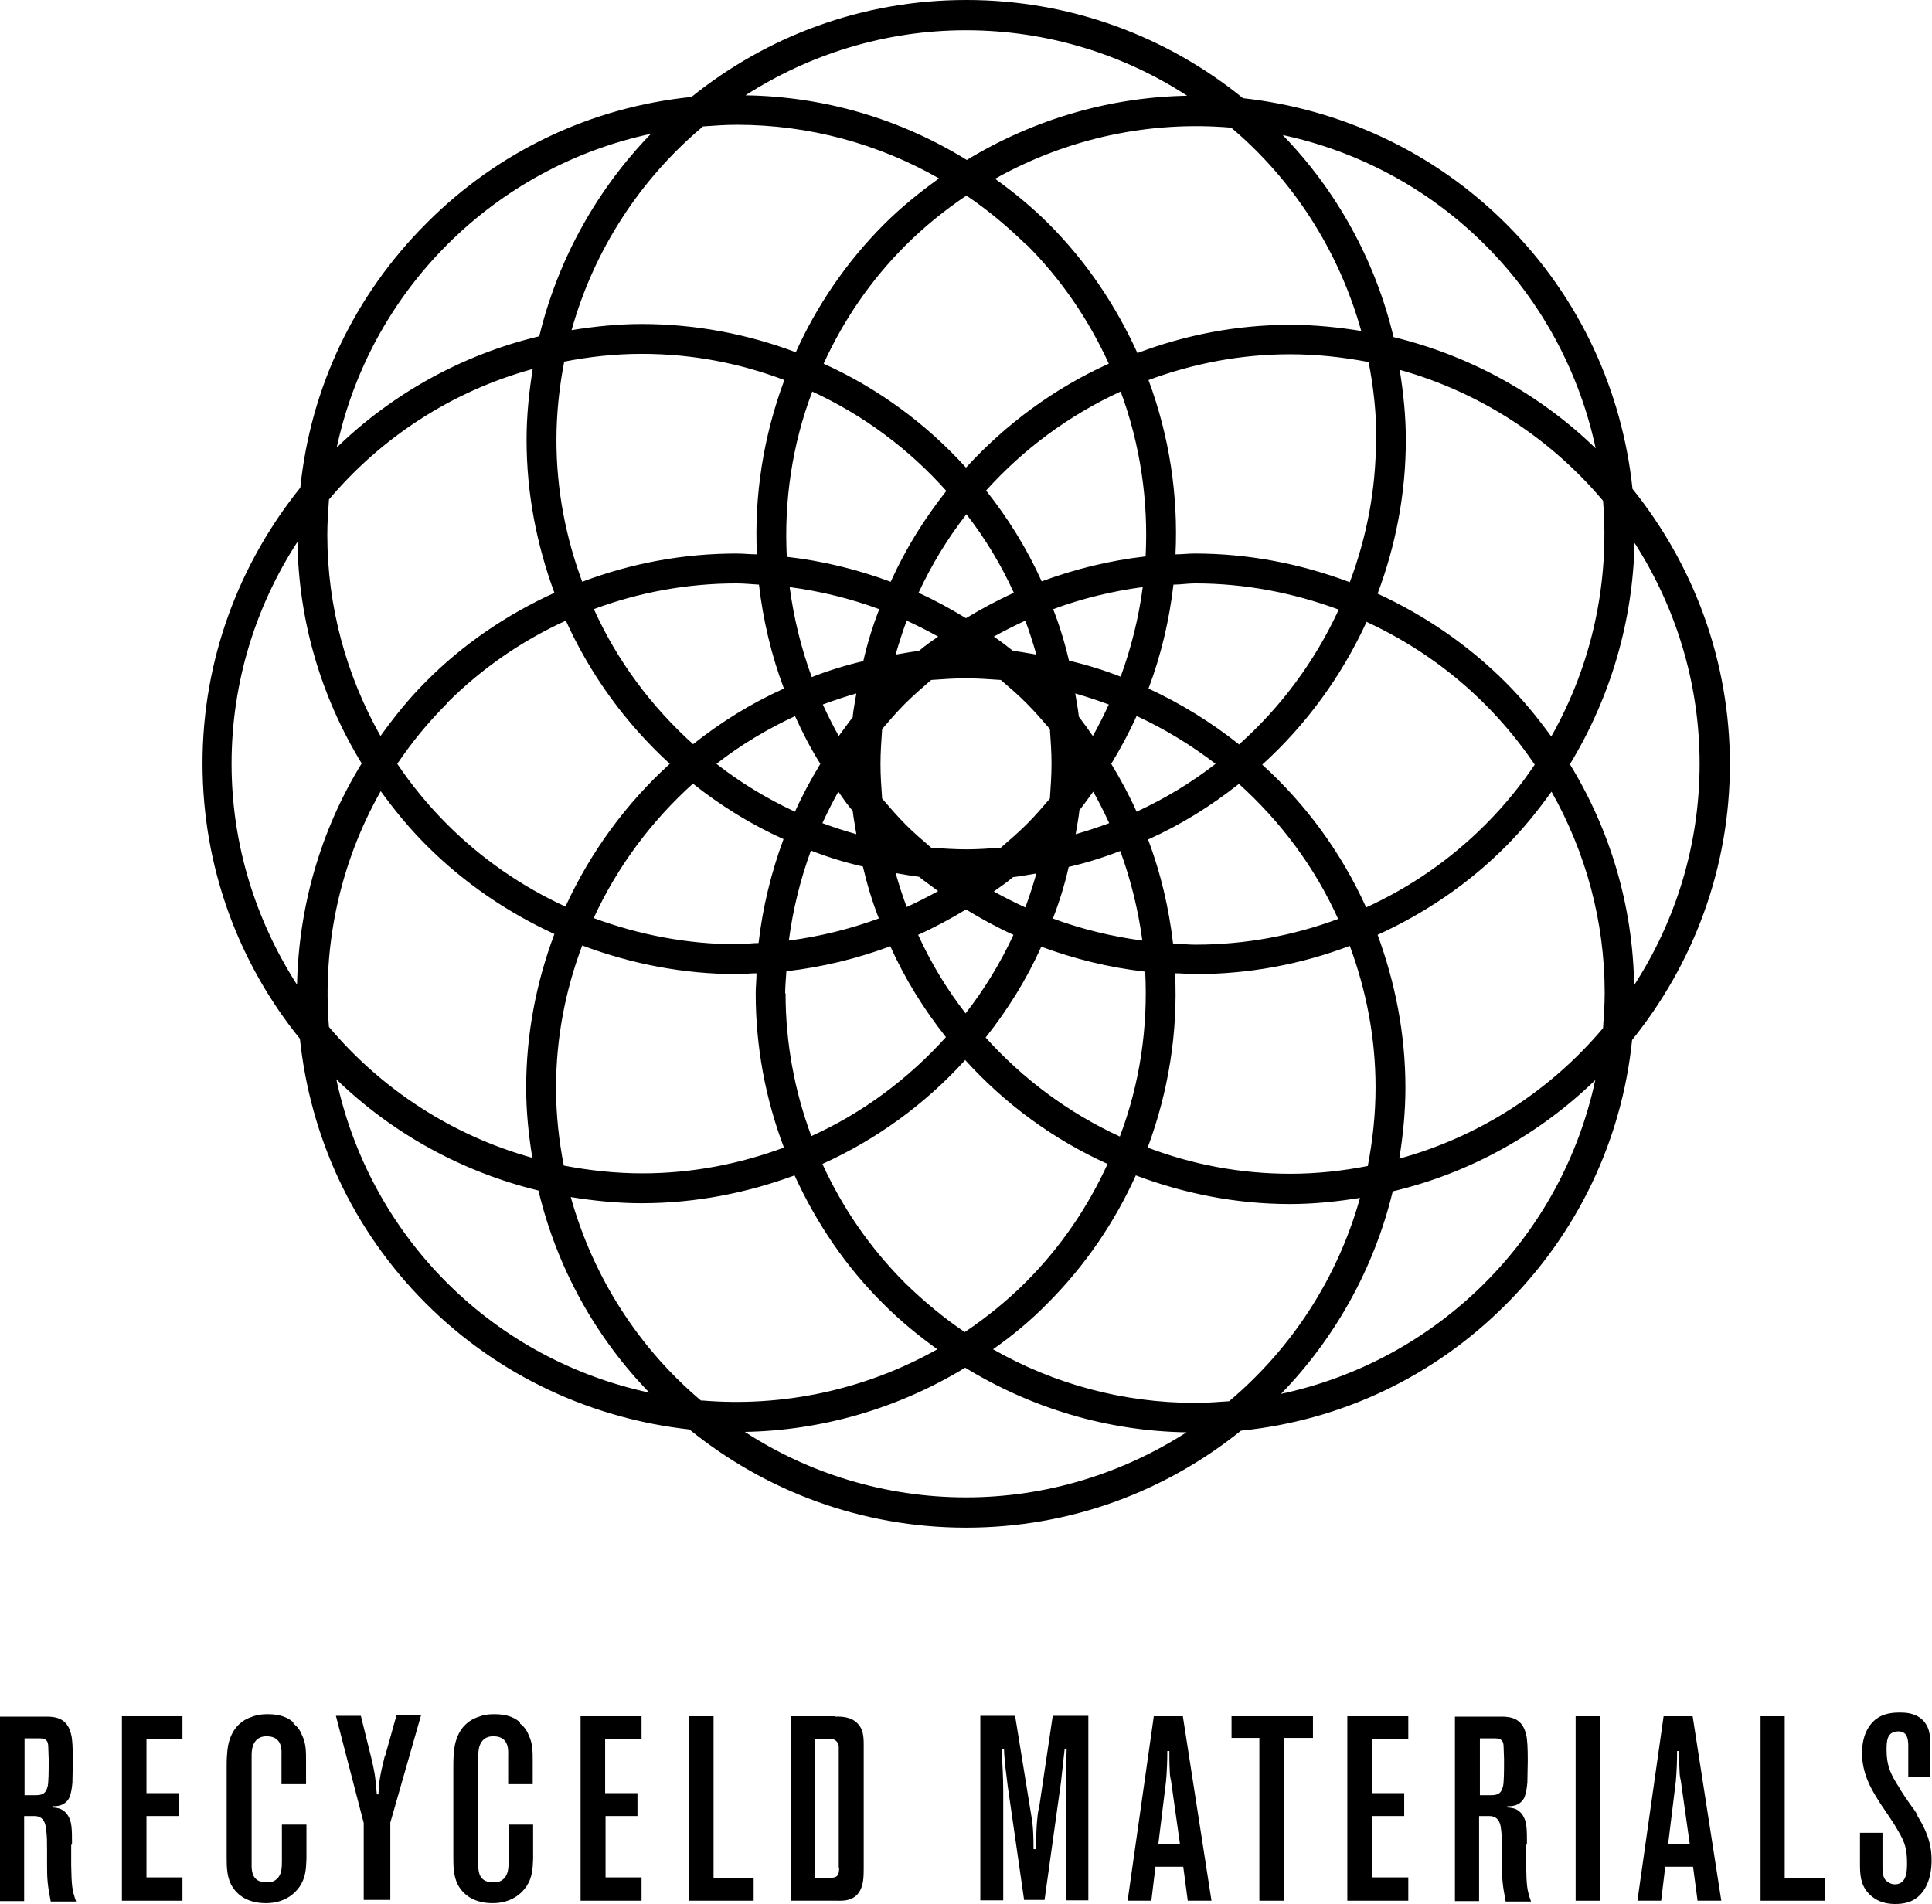
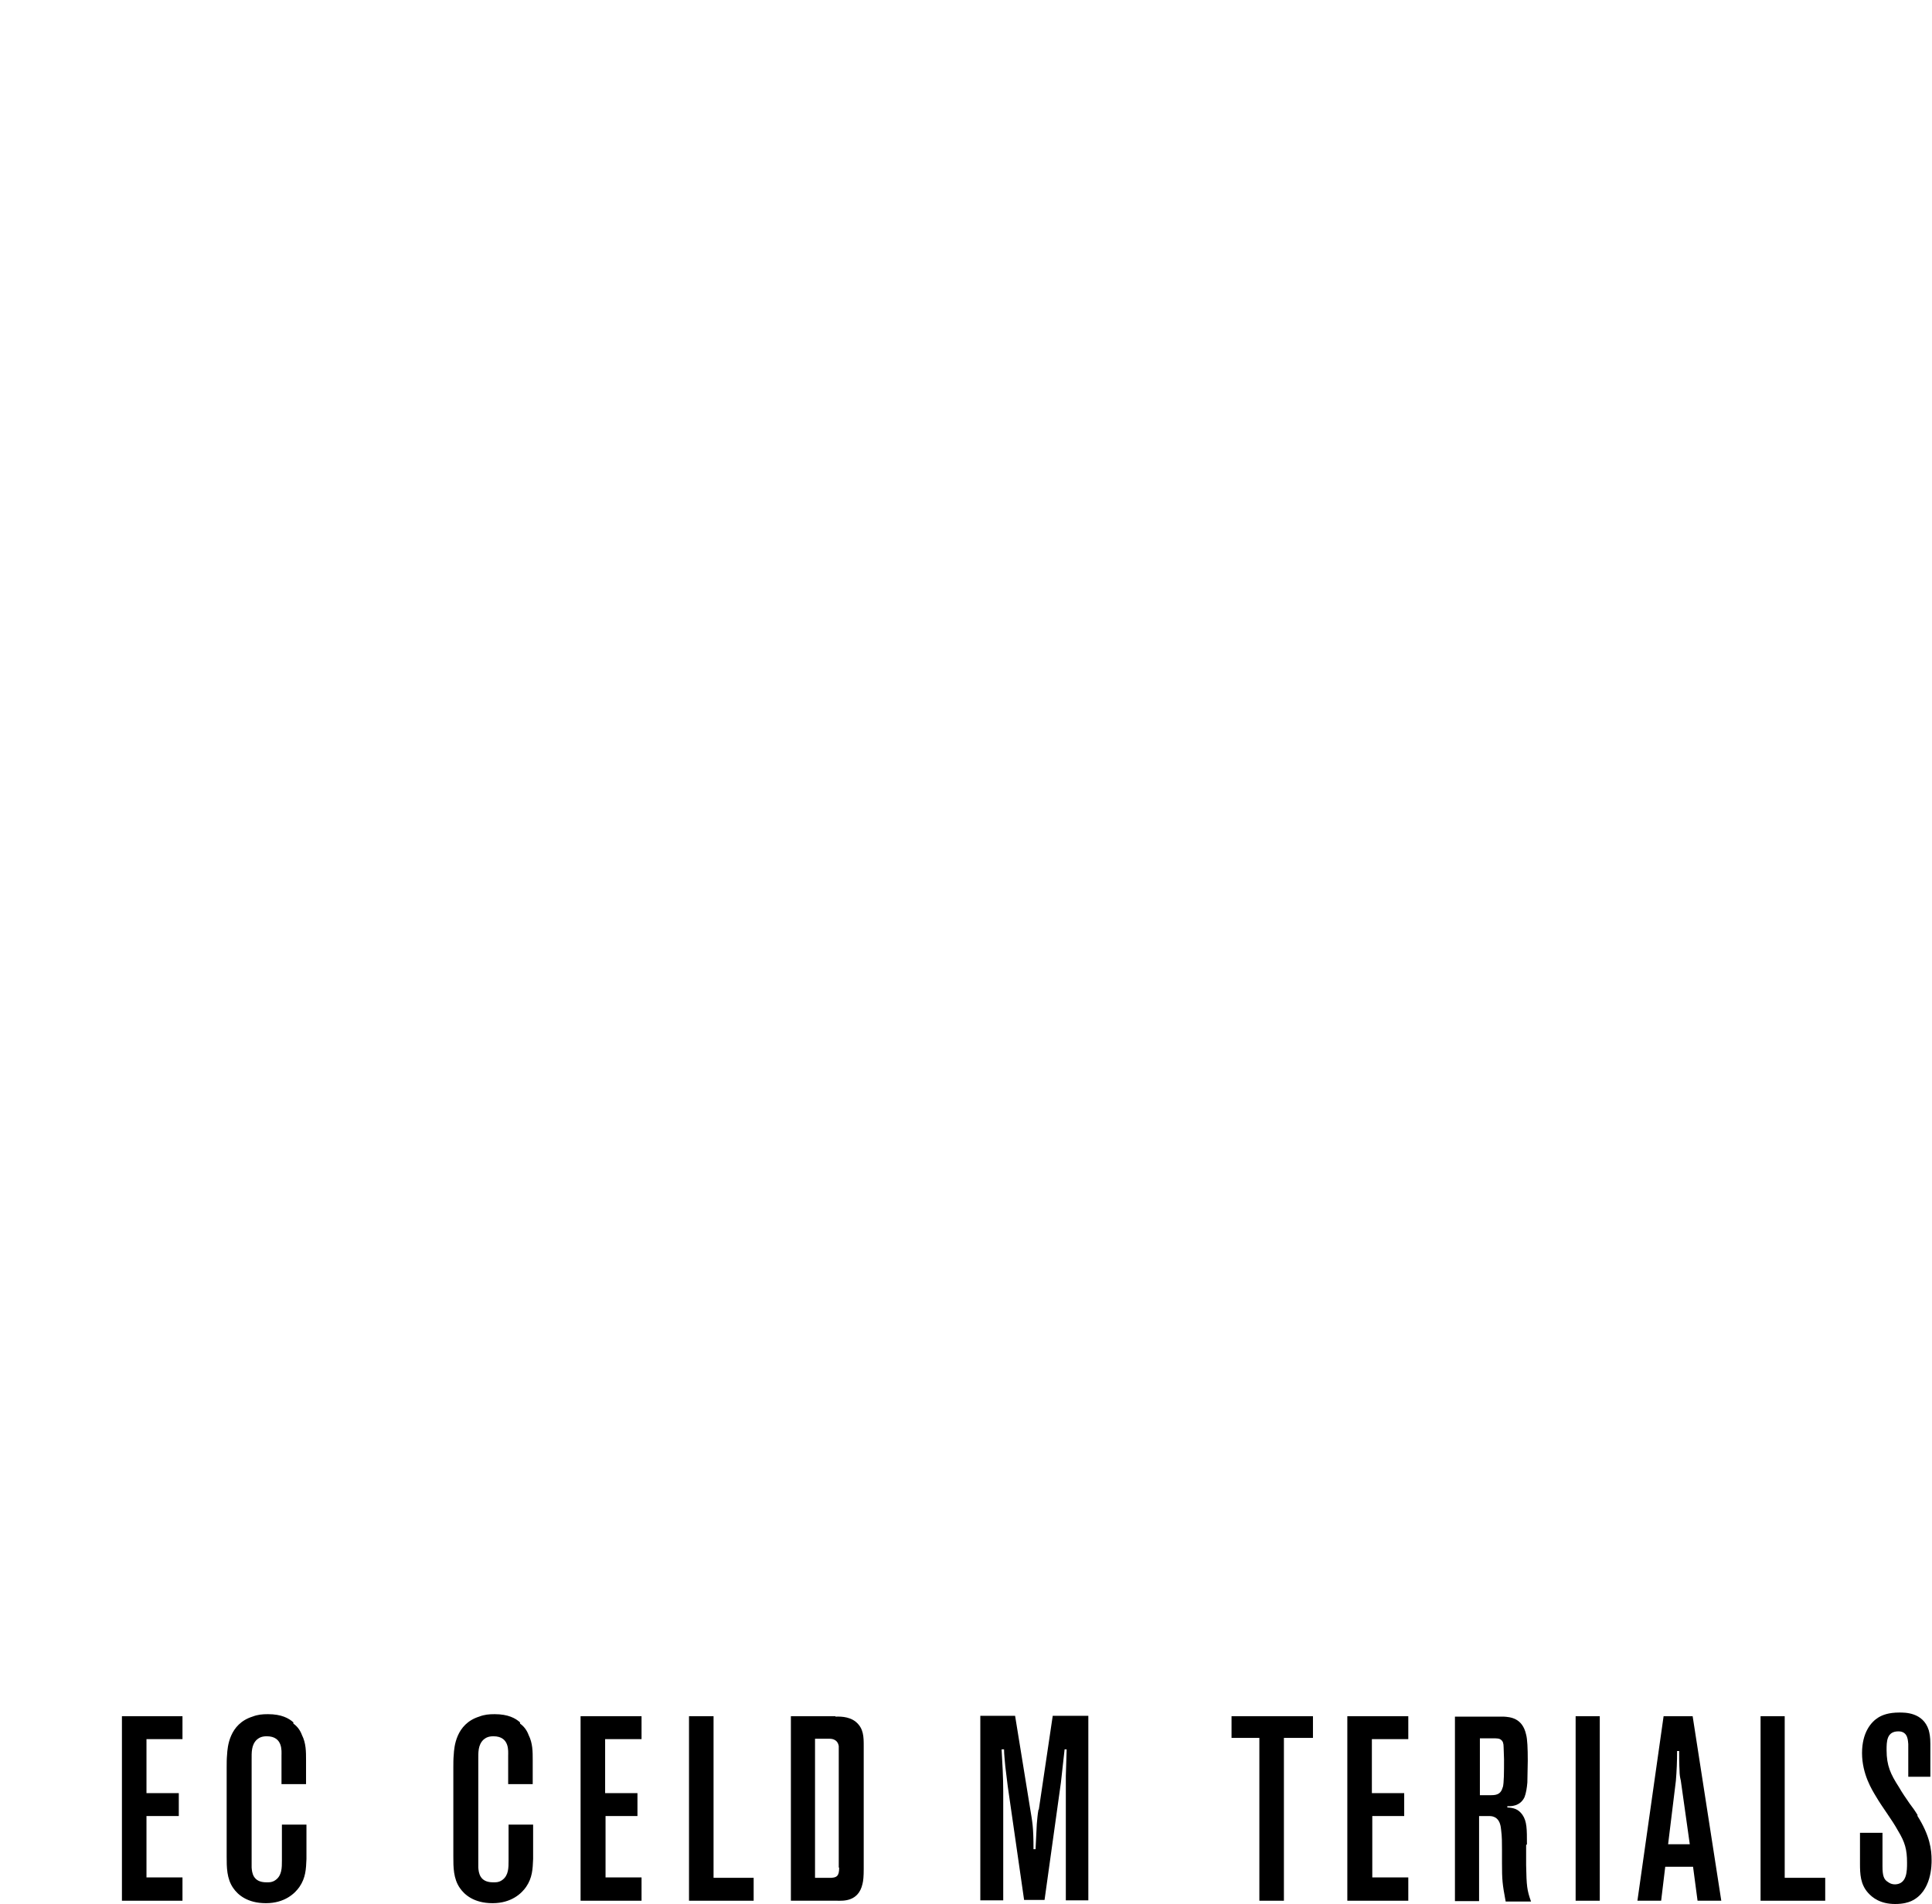
<svg xmlns="http://www.w3.org/2000/svg" viewBox="0 0 47.22 46.54" height="46.54" width="47.22" data-name="Layer 1" id="Layer_1">
-   <path d="M36.82,5.48c-1.8-1.8-4.09-2.82-6.44-3.08-1.85-1.5-4.2-2.4-6.76-2.4s-4.88.89-6.72,2.37c-2.45.25-4.72,1.32-6.48,3.09-1.76,1.76-2.83,4.02-3.08,6.46-1.49,1.85-2.39,4.19-2.39,6.74s.89,4.89,2.38,6.73c.25,2.37,1.27,4.66,3.08,6.47,1.8,1.8,4.09,2.82,6.44,3.08,1.85,1.5,4.2,2.4,6.76,2.4s4.88-.89,6.72-2.37c2.45-.25,4.72-1.32,6.48-3.09,1.76-1.76,2.83-4.02,3.08-6.46,1.49-1.85,2.39-4.19,2.39-6.74s-.9-4.89-2.38-6.73c-.25-2.37-1.27-4.66-3.08-6.47ZM37.92,18.01c-.34-.47-.7-.91-1.12-1.33-.92-.92-1.98-1.64-3.13-2.17.44-1.17.69-2.44.69-3.76,0-.58-.06-1.15-.15-1.71,1.97.55,3.69,1.68,4.97,3.2.16,1.98-.26,3.99-1.27,5.77ZM39.18,25.13c-1.28,1.52-3.01,2.65-4.98,3.19.09-.56.15-1.14.15-1.73,0-1.32-.25-2.57-.68-3.74,1.16-.53,2.23-1.25,3.15-2.18.41-.41.77-.86,1.1-1.32.84,1.49,1.3,3.17,1.3,4.92,0,.29-.02.57-.04.85ZM30.04,34.25c-.28.02-.55.04-.83.04-1.76,0-3.45-.46-4.94-1.31.47-.33.92-.7,1.33-1.12.93-.93,1.65-2,2.16-3.13,1.17.44,2.44.7,3.77.7.58,0,1.15-.06,1.71-.15-.55,1.97-1.68,3.69-3.2,4.97ZM17.14,34.24c-1.52-1.28-2.64-3.01-3.19-4.98.56.09,1.14.15,1.73.15,1.32,0,2.57-.25,3.74-.68.53,1.16,1.25,2.23,2.18,3.15.41.41.85.77,1.31,1.1-1.78,1-3.79,1.42-5.77,1.25ZM9.3,19.33c.34.47.7.91,1.12,1.33.92.92,1.98,1.64,3.13,2.17-.44,1.17-.69,2.44-.69,3.76,0,.58.06,1.15.15,1.71-1.97-.55-3.69-1.68-4.97-3.2-.16-1.98.26-3.99,1.27-5.77ZM8.04,12.21c1.28-1.52,3.01-2.65,4.98-3.19-.09.56-.15,1.14-.15,1.73,0,1.32.25,2.57.68,3.74-1.16.53-2.23,1.25-3.15,2.18-.41.41-.77.86-1.1,1.32-.84-1.49-1.3-3.17-1.3-4.92,0-.29.02-.57.04-.85ZM17.18,3.09c.28-.02.55-.04.83-.04,1.76,0,3.45.46,4.94,1.31-.47.34-.92.7-1.34,1.12-.93.93-1.65,2-2.16,3.13-1.17-.44-2.44-.69-3.77-.69-.58,0-1.15.06-1.71.15.55-1.97,1.68-3.69,3.2-4.97ZM30.08,3.11c1.52,1.28,2.64,3.01,3.19,4.98-.56-.09-1.14-.15-1.73-.15-1.32,0-2.58.25-3.74.69-.52-1.14-1.23-2.22-2.17-3.16-.41-.41-.85-.77-1.31-1.1,1.78-1,3.79-1.42,5.77-1.25ZM33.63,10.75c0,1.22-.23,2.39-.64,3.48-1.2-.45-2.47-.7-3.79-.7-.16,0-.31.02-.47.02.07-1.44-.15-2.89-.66-4.26,1.08-.4,2.24-.63,3.46-.63.66,0,1.29.07,1.92.19.12.61.19,1.25.19,1.89ZM30.29,18.2c-.68-.54-1.42-1-2.22-1.37.31-.82.51-1.68.61-2.54.18,0,.35-.03.53-.03,1.22,0,2.4.23,3.51.64-.58,1.26-1.41,2.38-2.43,3.29ZM32.71,22.46c-1.1.41-2.28.63-3.49.63-.18,0-.37-.02-.55-.03-.1-.86-.3-1.72-.61-2.54.8-.36,1.54-.82,2.22-1.36,1.02.92,1.85,2.03,2.42,3.29ZM27.37,27.78c-1.26-.58-2.37-1.41-3.28-2.42.54-.68,1-1.42,1.36-2.22.81.3,1.66.51,2.54.61.07,1.36-.13,2.74-.62,4.03ZM19.19,24.28c0-.18.02-.36.03-.54.88-.1,1.73-.31,2.54-.61.36.8.82,1.54,1.36,2.22-.92,1.02-2.03,1.85-3.29,2.42-.41-1.1-.63-2.28-.63-3.49ZM16.93,19.15c.68.54,1.42,1,2.22,1.36-.3.81-.51,1.67-.61,2.54-.17,0-.34.03-.52.03-1.22,0-2.4-.23-3.51-.64.58-1.26,1.41-2.37,2.43-3.29ZM14.51,14.89c1.1-.41,2.28-.63,3.49-.63.18,0,.37.02.55.03.1.86.3,1.72.61,2.54-.8.36-1.54.82-2.22,1.36-1.02-.92-1.85-2.03-2.42-3.29ZM19.85,9.57c1.26.58,2.37,1.41,3.28,2.43-.54.68-1,1.42-1.36,2.22-.81-.3-1.66-.51-2.54-.61-.07-1.36.13-2.74.62-4.03ZM28,13.6c-.88.1-1.73.31-2.54.61-.36-.8-.82-1.54-1.36-2.22.92-1.02,2.03-1.84,3.29-2.42.48,1.3.68,2.67.61,4.03ZM25.7,18.66c0,.29-.02.58-.04.86-.18.21-.36.42-.56.62s-.42.39-.64.58c-.28.02-.56.04-.84.04s-.58-.02-.86-.04c-.21-.18-.42-.36-.62-.56s-.39-.42-.58-.64c-.02-.28-.04-.55-.04-.84s.02-.58.04-.86c.18-.21.36-.42.56-.62.2-.2.42-.39.64-.58.28-.02.56-.04.84-.04s.58.02.86.04c.21.18.42.36.62.56.21.21.39.42.58.64.02.28.04.56.04.84ZM24.76,15.91c-.15-.12-.31-.24-.47-.35.25-.14.51-.27.77-.39.1.27.19.55.27.83-.19-.03-.38-.07-.57-.09ZM22.47,15.91c-.2.02-.39.06-.58.09.08-.28.17-.56.27-.83.26.12.52.25.77.39-.16.11-.32.22-.47.35ZM20.85,17.52c-.12.15-.23.31-.35.47-.14-.25-.27-.51-.39-.77.27-.1.54-.19.82-.27-.03.19-.07.38-.09.57ZM20.84,19.81c.02.19.06.38.09.58-.28-.08-.56-.17-.83-.27.12-.26.25-.52.39-.77.11.16.22.32.35.47ZM22.46,21.43c.15.12.31.23.47.35-.25.14-.51.27-.77.39-.1-.27-.19-.55-.27-.83.19.03.38.07.57.09ZM24.75,21.44c.2-.02.38-.06.58-.09-.08.28-.17.56-.27.83-.26-.12-.52-.25-.77-.39.16-.11.31-.22.47-.35ZM26.37,19.82c.12-.15.23-.31.35-.47.14.25.27.51.39.77-.27.1-.54.19-.82.27.03-.19.07-.38.09-.57ZM26.37,17.53c-.02-.2-.06-.38-.09-.58.28.08.55.17.82.27-.12.26-.25.52-.39.77-.11-.16-.22-.31-.34-.47ZM26.13,16.16c-.1-.43-.23-.86-.39-1.27.7-.26,1.44-.44,2.19-.54-.1.75-.28,1.48-.54,2.19-.41-.16-.83-.29-1.26-.39ZM24.78,14.49c-.4.18-.79.39-1.17.62-.38-.23-.76-.44-1.16-.62.32-.69.71-1.33,1.17-1.92.46.59.85,1.24,1.16,1.92ZM21.49,14.89c-.16.41-.29.83-.39,1.27-.43.1-.85.23-1.26.39-.26-.71-.44-1.45-.54-2.2.75.1,1.49.28,2.19.54ZM19.43,17.5c.18.4.38.79.62,1.17-.23.38-.44.77-.62,1.17-.69-.32-1.33-.71-1.92-1.17.59-.46,1.24-.85,1.93-1.17ZM19.82,20.79c.41.16.83.29,1.27.39.1.43.23.86.39,1.27-.71.26-1.44.44-2.2.54.1-.76.28-1.49.54-2.2ZM22.44,22.85c.4-.18.79-.39,1.17-.62.38.23.76.44,1.16.62-.32.69-.71,1.33-1.17,1.92-.46-.59-.85-1.24-1.16-1.92ZM25.73,22.46c.16-.41.29-.83.39-1.27.43-.1.85-.23,1.26-.39.26.71.44,1.45.54,2.19-.75-.1-1.49-.28-2.19-.54ZM27.78,19.84c-.18-.4-.39-.79-.62-1.17.23-.38.44-.77.62-1.17.69.32,1.33.71,1.93,1.17-.59.46-1.24.85-1.93,1.17ZM25.09,5.98c.87.87,1.53,1.86,2.01,2.91-1.33.6-2.51,1.47-3.49,2.54-.97-1.07-2.15-1.94-3.48-2.54.48-1.05,1.14-2.03,2-2.89.46-.46.97-.87,1.49-1.22.52.35,1.01.76,1.47,1.21ZM15.69,8.65c1.23,0,2.4.23,3.48.64-.51,1.37-.74,2.82-.67,4.26-.17,0-.33-.02-.5-.02-1.31,0-2.58.24-3.77.69-.4-1.08-.63-2.24-.63-3.46,0-.66.07-1.3.19-1.92.61-.12,1.25-.19,1.89-.19ZM10.92,17.19c.86-.86,1.84-1.53,2.91-2.02.6,1.33,1.47,2.52,2.54,3.5-1.07.97-1.94,2.16-2.55,3.49-1.06-.49-2.04-1.16-2.89-2.01-.46-.46-.87-.96-1.22-1.48.35-.52.75-1.01,1.21-1.47ZM13.59,26.59c0-1.22.23-2.39.64-3.48,1.2.45,2.47.7,3.79.7.16,0,.31-.02.47-.02,0,.16-.02.33-.02.49,0,1.31.24,2.58.69,3.77-1.08.4-2.24.63-3.46.63-.66,0-1.29-.07-1.92-.19-.12-.61-.19-1.25-.19-1.89ZM22.12,31.36c-.86-.86-1.53-1.84-2.02-2.91,1.33-.6,2.52-1.47,3.49-2.54.97,1.07,2.15,1.94,3.48,2.54-.48,1.05-1.14,2.03-2,2.89-.46.46-.97.87-1.49,1.22-.52-.35-1.01-.76-1.47-1.21ZM31.53,28.69c-1.23,0-2.4-.23-3.48-.64.51-1.37.74-2.82.67-4.26.17,0,.33.02.5.02,1.31,0,2.58-.24,3.77-.69.4,1.08.63,2.24.63,3.46,0,.66-.07,1.29-.19,1.92-.61.12-1.25.19-1.89.19ZM36.3,20.16c-.86.86-1.84,1.53-2.91,2.02-.6-1.33-1.47-2.52-2.54-3.49,1.07-.97,1.94-2.16,2.55-3.49,1.06.49,2.04,1.16,2.89,2.01.46.46.87.96,1.22,1.48-.35.52-.75,1.01-1.21,1.47ZM39,10.96c-1.35-1.31-3.05-2.26-4.94-2.72-.45-1.89-1.4-3.59-2.71-4.94,1.81.39,3.54,1.28,4.95,2.69s2.31,3.15,2.7,4.97ZM29.04,2.34c-1.88.03-3.75.56-5.41,1.57-1.62-1-3.47-1.55-5.41-1.58,1.56-1,3.41-1.59,5.39-1.59s3.86.59,5.42,1.61ZM10.93,5.98c1.38-1.38,3.11-2.31,4.98-2.71-1.31,1.35-2.27,3.05-2.73,4.95-1.89.45-3.6,1.41-4.95,2.72.4-1.86,1.32-3.58,2.7-4.96ZM7.27,13.25c.03,1.94.58,3.79,1.57,5.41-1.02,1.66-1.54,3.53-1.58,5.41-1-1.56-1.6-3.41-1.6-5.4s.59-3.85,1.6-5.41ZM8.22,26.38c1.35,1.31,3.05,2.26,4.94,2.72.45,1.89,1.4,3.59,2.71,4.94-1.81-.39-3.54-1.28-4.95-2.69-1.41-1.41-2.31-3.15-2.7-4.97ZM18.18,35c1.88-.03,3.75-.56,5.41-1.57,1.62.99,3.47,1.55,5.41,1.58-1.56,1-3.41,1.59-5.39,1.59s-3.86-.59-5.42-1.61ZM36.29,31.36c-1.38,1.38-3.11,2.31-4.98,2.71,1.31-1.35,2.27-3.05,2.73-4.95,1.9-.45,3.6-1.41,4.95-2.72-.4,1.86-1.32,3.58-2.7,4.96ZM39.94,24.09c-.03-1.94-.58-3.79-1.57-5.41,1.01-1.66,1.54-3.53,1.58-5.41,1,1.56,1.59,3.41,1.59,5.4s-.59,3.85-1.6,5.41Z" />
-   <path d="M1.76,45.08c0-.37,0-.56-.11-.72-.1-.14-.21-.17-.37-.18v-.03c.08,0,.31.01.42-.22.04-.1.06-.24.07-.36,0-.18.01-.36.01-.53,0-.31-.01-.53-.04-.64-.09-.41-.39-.43-.55-.44-.07,0-.15,0-.22,0h-.97v4.51h.59v-2.08h.24c.07,0,.13.01.19.06.08.07.1.18.11.29.02.15.02.31.02.47v.32c0,.43.01.52.09.95h.62c-.1-.28-.11-.38-.12-.89v-.49ZM1.16,43.68c-.04.16-.13.2-.28.2h-.28v-1.39h.3c.11,0,.18,0,.22.04.04.03.06.08.06.18,0,.1.01.19.01.29,0,.31,0,.58-.03.69Z" />
  <polygon points="2.98 46.46 4.46 46.46 4.46 45.89 3.58 45.89 3.58 44.39 4.37 44.39 4.37 43.83 3.58 43.83 3.58 42.51 4.46 42.51 4.46 41.95 2.98 41.95 2.98 46.46" />
  <path d="M7.17,42.1c-.11-.1-.29-.2-.62-.2-.14,0-.25.01-.38.06-.57.18-.61.75-.62.93-.01.1-.01.2-.01.31v2.18c0,.26,0,.54.16.77.11.16.34.37.8.37s.71-.24.82-.4c.15-.22.16-.43.17-.68v-.84h-.6v.88c0,.17,0,.36-.15.47-.09.07-.19.06-.23.06-.33,0-.35-.24-.36-.36,0-.05,0-.1,0-.15v-2.49c0-.17-.01-.36.13-.49.05-.04.11-.08.24-.08.4,0,.36.37.36.47v.7h.6v-.58c0-.22,0-.42-.1-.62-.04-.11-.11-.21-.21-.28Z" />
-   <path d="M9.4,42.94c-.12.49-.14.64-.15.92h-.04c-.04-.5-.06-.56-.13-.87l-.26-1.05h-.61l.68,2.62v1.88h.65v-1.89l.75-2.62h-.6l-.28,1Z" />
  <path d="M12.71,42.1c-.11-.1-.29-.2-.62-.2-.14,0-.25.01-.38.06-.57.18-.61.75-.62.93-.01.1-.01.2-.01.31v2.18c0,.26,0,.54.16.77.11.16.34.37.8.37s.71-.24.82-.4c.15-.22.16-.43.17-.68v-.84h-.6v.88c0,.17,0,.36-.15.47-.09.07-.19.06-.23.06-.33,0-.35-.24-.36-.36,0-.05,0-.1,0-.15v-2.49c0-.17-.01-.36.13-.49.05-.04.11-.08.24-.08.4,0,.36.37.36.47v.7h.6v-.58c0-.22,0-.42-.1-.62-.04-.11-.11-.21-.21-.28Z" />
  <polygon points="14.19 46.46 15.68 46.46 15.68 45.89 14.8 45.89 14.8 44.39 15.58 44.39 15.58 43.83 14.79 43.83 14.79 42.51 15.68 42.51 15.68 41.95 14.19 41.95 14.19 46.46" />
  <polygon points="17.44 41.95 16.84 41.95 16.84 46.46 18.42 46.46 18.42 45.9 17.44 45.9 17.44 41.95" />
  <path d="M20.42,41.95h-1.09v4.51h1.14c.13,0,.51.03.61-.41.02-.08.03-.18.03-.37v-3c0-.22,0-.43-.19-.59-.18-.15-.44-.13-.5-.13ZM20.51,45.65c0,.21-.06.24-.19.25h-.4v-3.4h.34c.05,0,.21,0,.24.18,0,.04,0,.09,0,.13v2.84Z" />
  <path d="M25.38,44.24c-.02.11-.03.24-.04.35-.01.2-.02.41-.03.61h-.05c0-.56-.03-.67-.08-.98l-.37-2.28h-.85v4.51h.56v-2.66c0-.34-.02-.69-.04-1.03h.06c0,.13.02.27.03.41.02.16.04.32.06.49l.4,2.78h.5l.4-2.87c.03-.27.06-.54.09-.81h.05c-.01.22-.01.43-.02.65v3.04h.55v-4.51h-.87l-.34,2.29Z" />
-   <path d="M28.2,41.95l-.64,4.51h.58l.1-.83h.68l.11.83h.58l-.7-4.51h-.72ZM28.31,45.08l.19-1.55c.02-.24.03-.48.03-.73h.05c0,.16,0,.32.01.49,0,.08.01.15.03.23l.22,1.56h-.54Z" />
  <polygon points="30.1 42.48 30.78 42.48 30.78 46.46 31.38 46.46 31.38 42.48 32.09 42.48 32.09 41.95 30.1 41.95 30.1 42.48" />
  <polygon points="32.93 46.46 34.42 46.46 34.42 45.89 33.54 45.89 33.54 44.39 34.32 44.39 34.32 43.83 33.53 43.83 33.53 42.51 34.42 42.51 34.42 41.95 32.93 41.95 32.93 46.46" />
  <path d="M37.32,45.08c0-.37,0-.56-.11-.72-.1-.14-.21-.17-.37-.18v-.03c.08,0,.31.01.42-.22.04-.1.06-.24.07-.36,0-.18.01-.36.01-.53,0-.31-.01-.53-.04-.64-.09-.41-.39-.43-.55-.44-.07,0-.15,0-.22,0h-.97v4.51h.59v-2.08h.24c.07,0,.13.01.19.06.08.07.1.18.11.29.02.15.02.31.02.47v.32c0,.43.01.52.09.95h.62c-.1-.28-.11-.38-.12-.89v-.49ZM36.73,43.68c-.04.16-.13.2-.28.2h-.28v-1.39h.3c.11,0,.18,0,.22.04.04.03.06.08.06.18,0,.1.01.19.01.29,0,.31,0,.58-.03.69Z" />
  <rect height="4.51" width=".59" y="41.95" x="38.51" />
  <path d="M40.66,41.95l-.64,4.51h.58l.1-.83h.68l.11.83h.58l-.7-4.51h-.72ZM40.77,45.08l.19-1.55c.02-.24.03-.48.03-.73h.05c0,.16,0,.32.01.49,0,.08.01.15.03.23l.22,1.56h-.54Z" />
  <polygon points="43.62 41.95 43.03 41.95 43.03 46.46 44.61 46.46 44.61 45.9 43.62 45.9 43.62 41.95" />
  <path d="M46.87,44.37c-.06-.1-.13-.2-.2-.29-.09-.13-.18-.26-.26-.4-.2-.31-.3-.52-.3-.9,0-.21,0-.46.29-.46.25,0,.23.26.24.31v.8h.54v-.8c0-.18-.02-.26-.04-.34-.14-.44-.59-.43-.72-.43-.26,0-.41.06-.51.12-.18.11-.4.37-.4.87,0,.52.25.91.34,1.06.17.29.38.55.54.84.17.28.22.46.22.78,0,.2,0,.52-.29.53-.1,0-.15-.04-.18-.06-.1-.06-.13-.16-.13-.38v-.82h-.55v.75c0,.26.01.51.2.72.1.11.29.27.66.27.2,0,.32-.04.39-.07.51-.23.5-.91.5-1,0-.26-.04-.6-.35-1.09Z" />
</svg>